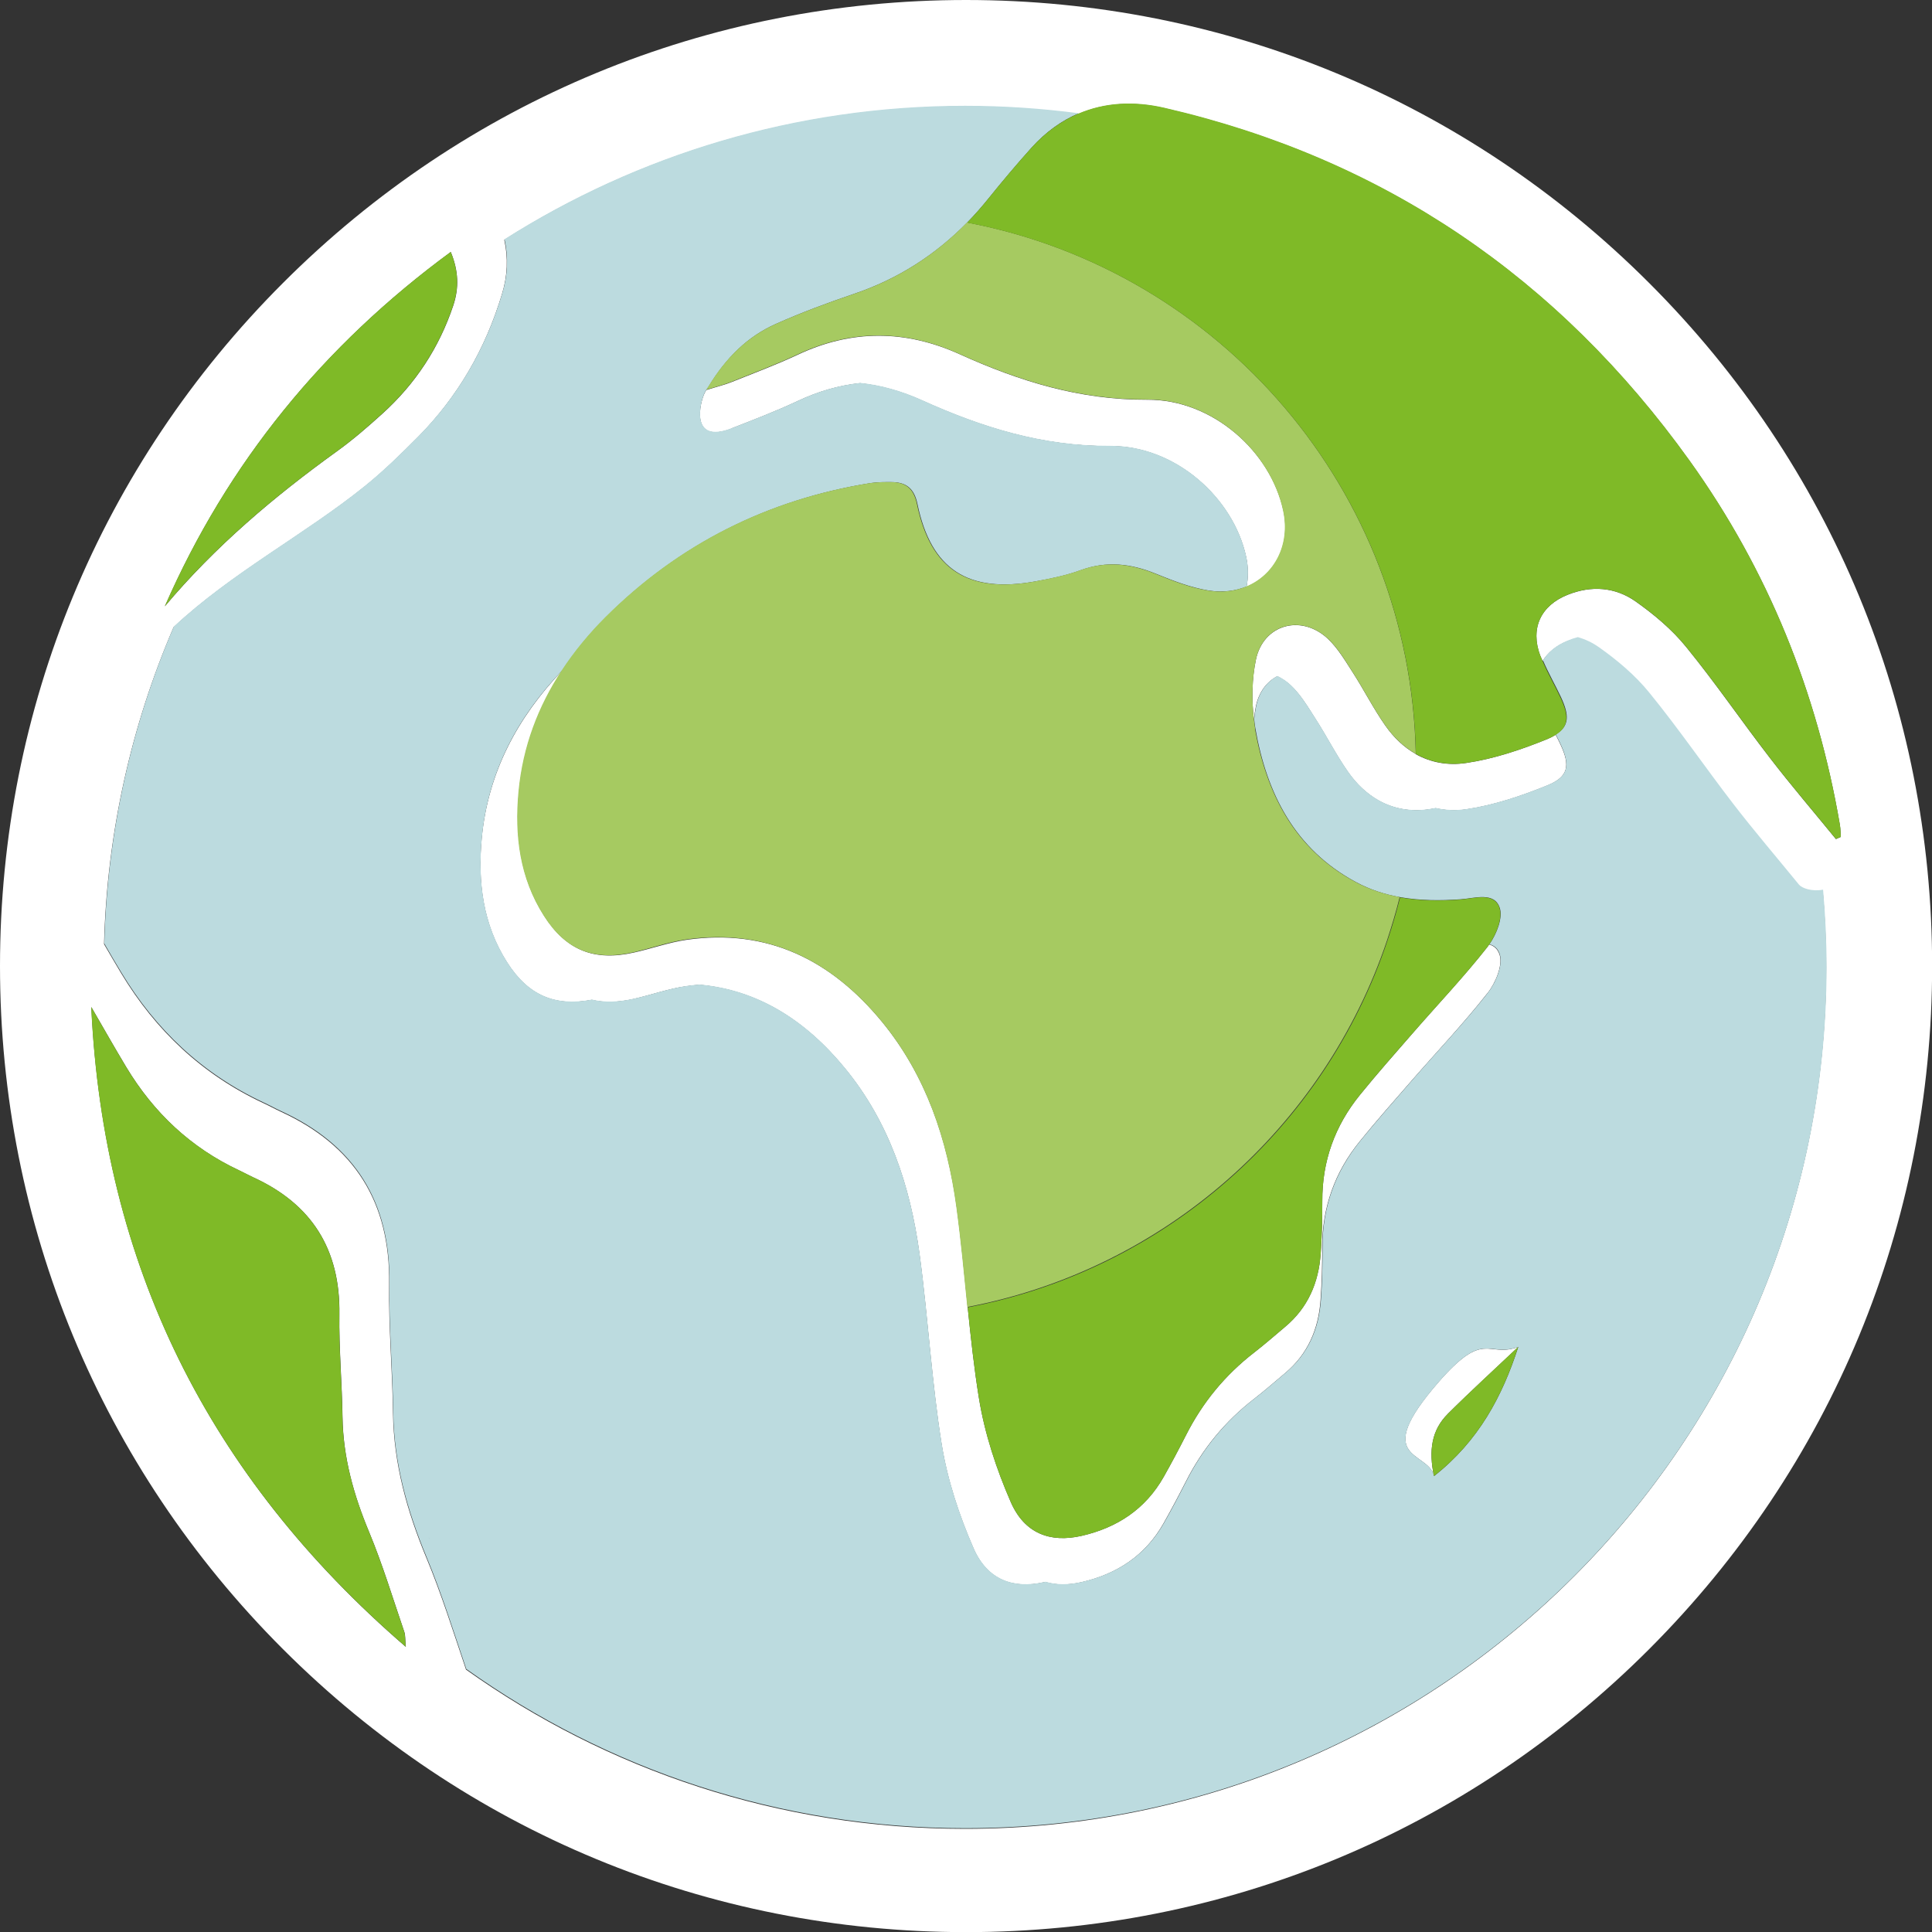
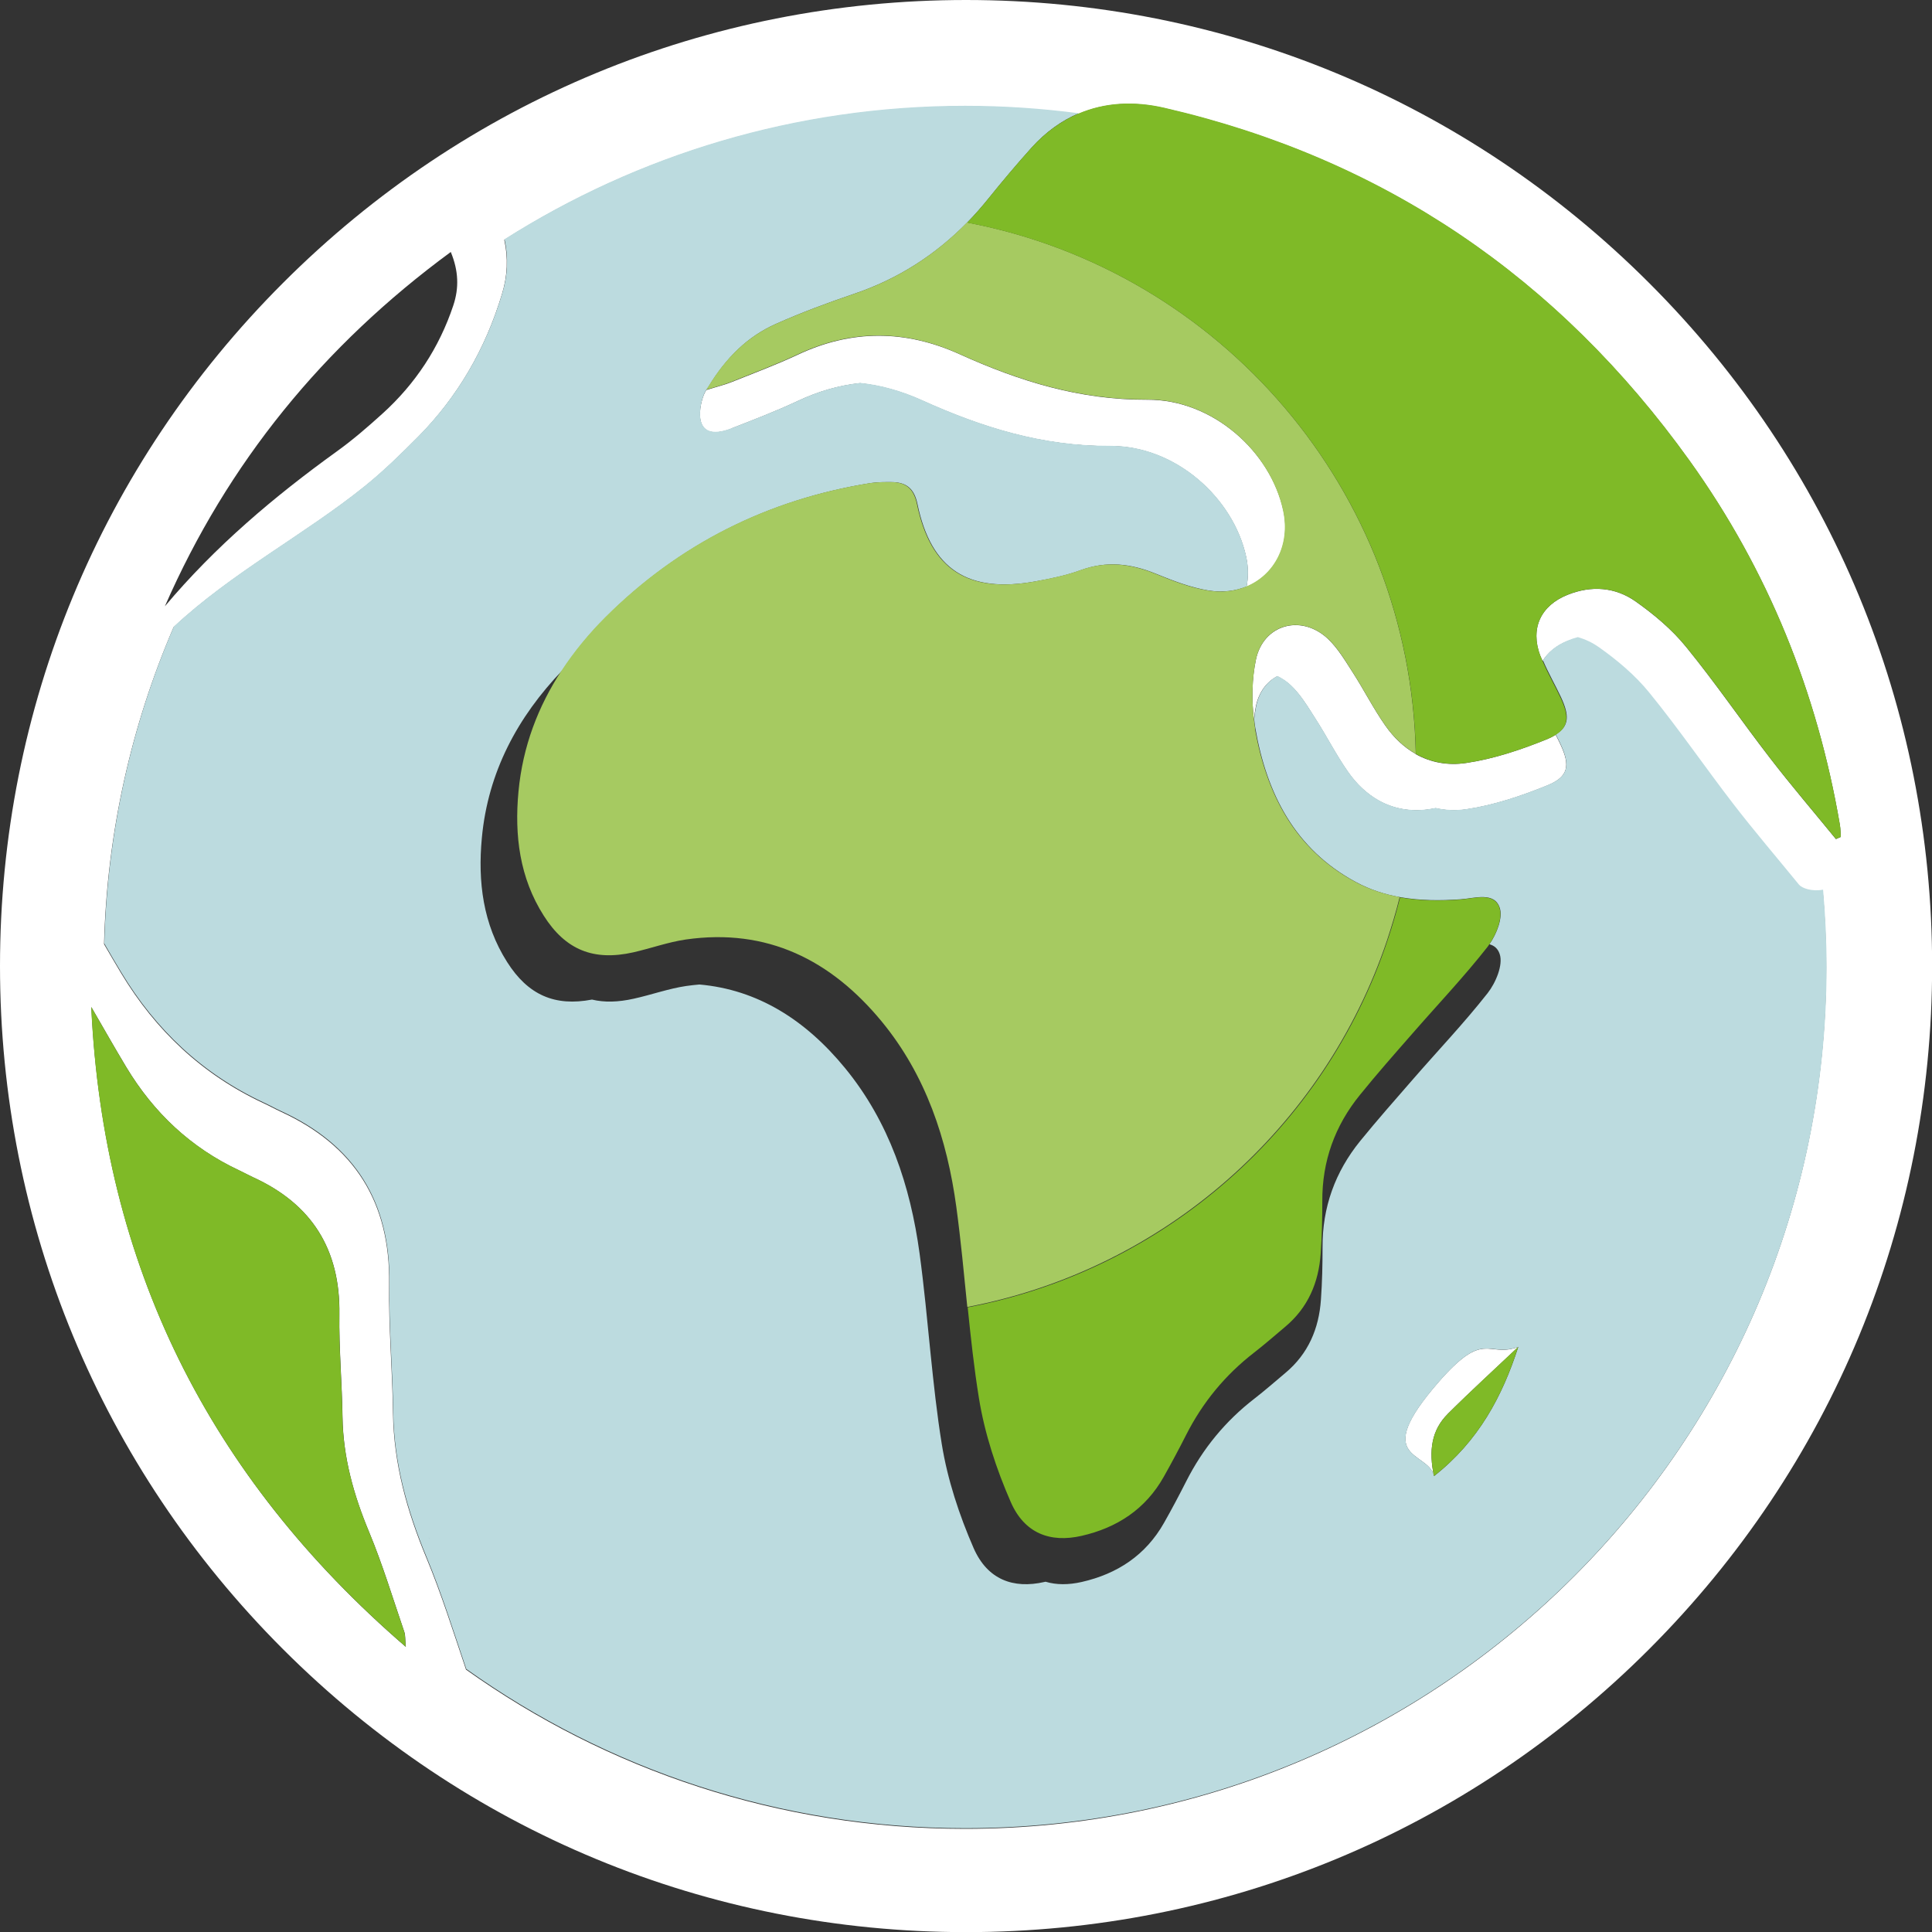
<svg xmlns="http://www.w3.org/2000/svg" id="Capa_2" viewBox="0 0 155.05 155.05">
  <rect x="0" y="0" width="155.05" height="155.05" fill="#333333" stroke="none" />
  <defs>
    <style>.cls-1{fill:#7fba27;}.cls-1,.cls-2,.cls-3,.cls-4{stroke-width:0px;}.cls-2{fill:#bcdbdf;}.cls-3{fill:#a6ca61;}.cls-4{fill:#fff;}</style>
  </defs>
  <g id="Capa_1-2">
    <path class="cls-4" d="m113.62,60.51c-.94-.53-1.76-1.3-2.45-2.29-.96-1.37-1.72-2.88-2.63-4.29-.6-.93-1.19-1.93-1.99-2.68-2.13-1.98-5.17-1.14-5.76,1.7-.32,1.54-.35,3.2-.16,4.78.04-.36.09-.71.16-1.05.24-1.16.89-1.98,1.72-2.41.36.18.72.41,1.05.71.8.74,1.39,1.74,1.99,2.68.91,1.41,1.67,2.92,2.63,4.29.69.99,1.52,1.76,2.45,2.29,1.2.67,2.57.93,4.08.71.17-.03.34-.06.51-.09.78.18,1.6.22,2.47.09,2.22-.33,4.41-1.07,6.5-1.92,1.69-.69,1.84-1.59,1.04-3.29-.12-.26-.25-.51-.38-.77-.19.12-.4.23-.66.34-2.09.85-4.28,1.59-6.5,1.92-1.5.23-2.88-.04-4.08-.71" />
-     <path class="cls-4" d="m119.37,79.72c.65-.83,1.26-2.26.97-3.12-.16-.47-.46-.7-.83-.8-.05.07-.09.13-.14.2-1.9,2.42-4.03,4.65-6.05,6.98-1.41,1.62-2.83,3.23-4.18,4.89-2.01,2.48-3.04,5.32-3.02,8.53,0,1.4-.03,2.8-.13,4.2-.16,2.33-1.02,4.35-2.85,5.88-.82.69-1.63,1.4-2.48,2.06-2.33,1.8-4.15,4.01-5.48,6.64-.57,1.12-1.16,2.23-1.78,3.33-1.47,2.6-3.75,4.1-6.61,4.75-2.51.57-4.57-.19-5.67-2.71-1.16-2.66-2.1-5.51-2.56-8.36-.39-2.41-.65-4.84-.9-7.27-.27-2.68-.52-5.36-.88-8.02-.74-5.43-2.44-10.56-5.98-14.88-4.06-4.95-9.19-7.54-15.73-6.59-1.42.21-2.8.71-4.21,1.02-3.17.71-5.42-.18-7.18-2.94-1.94-3.05-2.36-6.45-2.03-9.96.34-3.64,1.58-6.86,3.47-9.73-3.57,3.74-5.96,8.16-6.46,13.45-.33,3.51.09,6.92,2.03,9.96,1.68,2.65,3.84,3.58,6.81,3.01.99.24,2.1.21,3.35-.07,1.41-.32,2.79-.82,4.21-1.02.36-.05.71-.09,1.06-.12,4.66.42,8.51,2.83,11.69,6.71,3.54,4.31,5.24,9.44,5.98,14.88.36,2.66.61,5.34.88,8.02.25,2.43.51,4.86.9,7.27.46,2.86,1.4,5.7,2.56,8.36,1.1,2.52,3.16,3.28,5.67,2.71.03,0,.06-.02.09-.02.86.26,1.84.26,2.89.02,2.86-.65,5.15-2.15,6.61-4.75.62-1.1,1.21-2.21,1.78-3.33,1.33-2.63,3.15-4.84,5.48-6.64.85-.66,1.66-1.37,2.48-2.06,1.83-1.53,2.69-3.55,2.85-5.88.1-1.4.14-2.8.13-4.2-.01-3.21,1.01-6.06,3.02-8.53,1.35-1.67,2.78-3.28,4.18-4.89,2.02-2.32,4.15-4.56,6.05-6.98" />
    <path class="cls-4" d="m58.71,34.38c1.78-.69,3.57-1.38,5.3-2.19,1.67-.79,3.34-1.26,5.01-1.44,1.66.18,3.32.64,4.98,1.39,4.79,2.16,9.65,3.69,15.08,3.66,5.26-.03,9.91,4.17,10.93,8.91.18.84.17,1.64.03,2.38,2.24-.92,3.56-3.32,2.96-6.1-1.02-4.74-5.67-8.94-10.92-8.91-5.42.03-10.29-1.49-15.08-3.66-4.34-1.96-8.65-1.99-12.98.05-1.73.81-3.53,1.48-5.3,2.19-.54.22-1.11.35-2.02.64.04-.07.08-.13.13-.2-.11.12-.18.25-.26.4-.39.73-1.27,4.21,2.15,2.89" />
    <path class="cls-4" d="m115.47,110.89c-5.57,6.38-.82,5.52-.39,7.57-.43-2.05-.2-3.69,1.12-5,1.84-1.83,3.75-3.57,5.64-5.36-2.48.9-2.65-1.47-6.38,2.8" />
    <path class="cls-4" d="m132.35,22.71C117.7,8.06,98.23,0,77.53,0S37.35,8.06,22.71,22.71C8.07,37.35,0,56.82,0,77.53s8.07,40.18,22.71,54.82c14.64,14.64,34.11,22.71,54.82,22.71s40.18-8.06,54.82-22.71,22.71-34.11,22.71-54.82-8.06-40.18-22.71-54.82m-96.17-2.48c.62,1.5.67,2.87.2,4.28-1.13,3.39-3.04,6.29-5.68,8.68-1.17,1.06-2.38,2.11-3.66,3.03-5.05,3.64-9.77,7.63-13.81,12.44,5.04-11.51,12.71-20.92,22.95-28.44M7.33,80.82c.93,1.61,1.85,3.23,2.81,4.83,2.2,3.65,5.18,6.47,9.06,8.28.38.18.75.38,1.13.56,4.7,2.15,6.98,5.78,6.91,10.98-.04,2.75.21,5.51.25,8.26.05,3.23.89,6.24,2.13,9.21,1.09,2.62,1.91,5.34,2.83,8.03.09.25.06.54.12,1.2-15.89-13.71-24.27-30.72-25.24-51.34m116.28-28.22c.06.15.12.29.19.44.42-.67,1.08-1.23,2-1.6.27-.11.54-.19.8-.26.59.17,1.15.43,1.69.81,1.47,1.04,2.9,2.24,4.03,3.63,2.36,2.89,4.47,5.98,6.75,8.94,1.7,2.2,3.52,4.33,5.28,6.48.22.27,1.01.58,1.93.4.18,2.04.28,4.11.28,6.2,0,38.17-30.95,69.12-69.12,69.12-14.93,0-28.75-4.73-40.04-12.78-1.02-3.02-1.97-6.06-3.19-8.99-1.55-3.73-2.61-7.52-2.67-11.58-.05-3.46-.36-6.93-.31-10.39.09-6.54-2.78-11.1-8.69-13.81-.48-.22-.94-.48-1.42-.7-4.89-2.29-8.63-5.82-11.4-10.42-.46-.77-.92-1.55-1.37-2.33.24-9.01,2.21-17.6,5.58-25.43,4.63-4.34,10.57-7.45,15.34-11.3,1.52-1.22,2.93-2.61,4.32-4.01,3.12-3.17,5.37-6.99,6.71-11.48.43-1.43.49-2.84.17-4.3,10.69-6.78,23.37-10.71,36.97-10.71,3.09,0,6.14.21,9.12.6,2.1-.9,4.42-1.03,6.89-.46,17.62,4.07,31.62,13.64,42.14,28.3,6.3,8.78,10.25,18.58,12.07,29.24.05.31.05.63.07.95-.13.06-.26.12-.39.17-1.76-2.16-3.58-4.28-5.28-6.49-2.28-2.95-4.39-6.05-6.75-8.94-1.13-1.39-2.56-2.59-4.03-3.63-1.65-1.17-3.57-1.31-5.48-.54-2.15.86-3.01,2.69-2.19,4.88" />
-     <path class="cls-4" d="m34.44,123.44s.03.06.04.09c-.02-.06-.05-.11-.07-.17,0,.03.02.05.03.08" />
+     <path class="cls-4" d="m34.44,123.44s.03.06.04.09" />
    <path class="cls-2" d="m124.86,58.95c.13.26.26.51.38.77.79,1.7.65,2.61-1.04,3.29-2.09.85-4.28,1.59-6.5,1.92-.87.13-1.7.09-2.48-.09-.17.03-.34.06-.51.09-1.5.23-2.88-.04-4.07-.71-.94-.53-1.76-1.3-2.45-2.29-.96-1.37-1.72-2.88-2.63-4.29-.6-.93-1.19-1.93-1.99-2.68-.33-.31-.69-.54-1.05-.71-.83.44-1.47,1.26-1.71,2.41-.07.34-.12.7-.16,1.05.03.25.05.51.1.76.91,5.21,3.16,9.67,8.05,12.31,1.15.62,2.35,1.01,3.57,1.22,1.58.28,3.22.29,4.87.17,1.12-.08,2.69-.62,3.12.69.26.79-.24,2.08-.83,2.92.37.1.68.33.83.8.28.86-.32,2.29-.97,3.12-1.9,2.42-4.03,4.65-6.05,6.98-1.41,1.62-2.83,3.23-4.18,4.89-2.01,2.48-3.04,5.32-3.02,8.53,0,1.4-.03,2.8-.13,4.2-.16,2.33-1.02,4.35-2.85,5.88-.82.69-1.63,1.4-2.48,2.06-2.33,1.8-4.15,4.01-5.48,6.64-.57,1.12-1.16,2.24-1.78,3.33-1.47,2.6-3.75,4.1-6.61,4.75-1.06.24-2.03.24-2.9-.02-.03,0-.06.02-.09.02-2.51.57-4.57-.19-5.68-2.71-1.16-2.66-2.1-5.51-2.56-8.36-.39-2.41-.65-4.84-.9-7.27-.27-2.68-.52-5.36-.88-8.02-.74-5.43-2.44-10.56-5.98-14.88-3.18-3.88-7.03-6.3-11.69-6.71-.35.03-.7.07-1.06.12-1.42.21-2.8.71-4.21,1.02-1.25.28-2.36.31-3.35.07-2.98.57-5.13-.36-6.81-3.01-1.94-3.05-2.36-6.45-2.03-9.96.49-5.3,2.88-9.72,6.46-13.45,1-1.51,2.17-2.94,3.5-4.27,5.89-5.87,13.01-9.44,21.24-10.76.55-.09,1.12-.08,1.67-.08,1.18,0,1.83.5,2.09,1.76,1.09,5.26,4.07,7.18,9.47,6.21,1.24-.22,2.49-.48,3.66-.91,2.07-.75,4-.52,5.99.29,1.37.56,2.79,1.11,4.24,1.35,1.13.18,2.16.04,3.06-.32.14-.74.15-1.54-.03-2.38-1.02-4.74-5.67-8.94-10.92-8.91-5.42.03-10.28-1.49-15.08-3.66-1.66-.75-3.32-1.22-4.98-1.39-1.67.18-3.34.65-5.01,1.44-1.73.81-3.52,1.5-5.3,2.19-3.42,1.32-2.54-2.15-2.15-2.89.08-.15.15-.27.26-.4,1.46-2.41,3.18-4.07,5.42-5.07,2.04-.91,4.14-1.69,6.26-2.41,3.56-1.2,6.57-3.15,9.12-5.75.59-.6,1.15-1.24,1.69-1.91,1.11-1.38,2.26-2.74,3.44-4.06,1.15-1.28,2.43-2.19,3.81-2.78-2.98-.39-6.03-.6-9.12-.6-13.6,0-26.28,3.93-36.97,10.71.32,1.47.26,2.87-.17,4.3-1.34,4.49-3.59,8.32-6.71,11.48-1.39,1.4-2.81,2.79-4.32,4.01-4.77,3.85-10.71,6.96-15.34,11.3-3.37,7.83-5.34,16.42-5.58,25.43.45.78.9,1.56,1.37,2.33,2.77,4.6,6.51,8.13,11.4,10.42.48.22.94.48,1.42.7,5.91,2.71,8.78,7.28,8.69,13.81-.05,3.46.26,6.92.31,10.39.06,4.06,1.12,7.84,2.67,11.58,1.22,2.93,2.17,5.98,3.19,8.99,11.3,8.05,25.12,12.78,40.05,12.78,38.17,0,69.12-30.95,69.12-69.12,0-2.09-.1-4.15-.28-6.2-.92.17-1.71-.13-1.93-.4-1.76-2.16-3.58-4.28-5.28-6.49-2.28-2.96-4.39-6.05-6.75-8.94-1.13-1.39-2.56-2.59-4.03-3.63-.54-.38-1.11-.64-1.69-.81-.27.07-.54.16-.8.27-.92.37-1.59.92-2,1.6.43,1.01.98,1.96,1.45,2.96.67,1.44.66,2.3-.38,2.95M34.44,123.44s-.02-.05-.03-.08c.02.06.05.11.07.17-.01-.03-.03-.06-.04-.09m87.41-15.35c-1.28,3.96-3.18,7.55-6.76,10.37-.43-2.05-5.18-1.18.39-7.57,3.73-4.27,3.89-1.9,6.38-2.8" />
    <path class="cls-3" d="m100.73,58.48c-.04-.25-.07-.5-.1-.76-.19-1.58-.15-3.24.16-4.78.59-2.84,3.62-3.68,5.76-1.7.8.74,1.39,1.74,1.99,2.68.91,1.41,1.67,2.92,2.63,4.29.69.99,1.52,1.76,2.45,2.29-.42-21.18-15.7-38.71-35.84-42.61-.06-.01-.11-.03-.17-.04-2.55,2.61-5.56,4.55-9.12,5.75-2.12.72-4.22,1.5-6.26,2.41-2.24,1.01-3.96,2.66-5.42,5.07-.04.07-.09.13-.13.2.91-.28,1.48-.42,2.02-.64,1.77-.71,3.57-1.38,5.3-2.19,4.33-2.04,8.64-2.01,12.98-.05,4.79,2.16,9.65,3.69,15.07,3.66,5.26-.03,9.91,4.17,10.92,8.91.6,2.77-.72,5.18-2.96,6.1-.89.37-1.93.51-3.06.32-1.45-.23-2.87-.79-4.24-1.35-1.98-.8-3.92-1.04-5.98-.29-1.18.43-2.43.68-3.66.91-5.41.98-8.39-.95-9.48-6.21-.26-1.26-.91-1.76-2.09-1.76-.56,0-1.13,0-1.68.08-8.23,1.32-15.35,4.89-21.24,10.76-1.33,1.33-2.5,2.75-3.5,4.27-1.89,2.88-3.13,6.1-3.47,9.73-.33,3.51.09,6.92,2.03,9.96,1.75,2.76,4.01,3.65,7.18,2.94,1.41-.32,2.79-.82,4.21-1.03,6.54-.94,11.67,1.65,15.74,6.59,3.54,4.31,5.24,9.44,5.98,14.88.36,2.66.61,5.34.88,8.02,15.82-3.01,28.64-14.42,33.68-29.41.38-1.15.73-2.31,1.02-3.49-1.23-.22-2.42-.6-3.57-1.22-4.89-2.64-7.13-7.11-8.05-12.31" />
-     <path class="cls-1" d="m27.03,36.22c1.28-.92,2.48-1.97,3.66-3.04,2.64-2.39,4.55-5.29,5.68-8.68.47-1.41.42-2.79-.2-4.28-10.24,7.52-17.9,16.93-22.95,28.44,4.04-4.81,8.76-8.8,13.81-12.44" />
    <path class="cls-1" d="m29.61,122.93c-1.23-2.97-2.08-5.98-2.13-9.21-.04-2.75-.29-5.51-.25-8.26.07-5.2-2.21-8.83-6.91-10.98-.38-.17-.75-.38-1.13-.56-3.88-1.82-6.86-4.63-9.06-8.28-.96-1.59-1.87-3.22-2.81-4.83.96,20.62,9.35,37.63,25.24,51.34-.06-.65-.04-.94-.12-1.19-.92-2.68-1.74-5.41-2.83-8.03" />
    <path class="cls-1" d="m147.66,66.19c-1.82-10.65-5.77-20.45-12.07-29.24-10.52-14.66-24.51-24.23-42.14-28.3-2.47-.57-4.79-.43-6.89.46-1.38.59-2.66,1.5-3.81,2.78-1.19,1.32-2.33,2.68-3.44,4.06-.54.67-1.1,1.31-1.69,1.91.06.01.11.03.17.04,20.14,3.9,35.42,21.43,35.84,42.61,1.2.67,2.57.94,4.08.71,2.22-.33,4.41-1.07,6.5-1.92.26-.11.47-.22.66-.34,1.04-.65,1.05-1.52.38-2.95-.46-.99-1.02-1.95-1.45-2.96-.06-.15-.13-.29-.19-.44-.82-2.18.04-4.01,2.19-4.88,1.91-.77,3.84-.62,5.48.54,1.47,1.04,2.9,2.24,4.03,3.63,2.36,2.89,4.47,5.98,6.75,8.94,1.7,2.21,3.52,4.33,5.28,6.49.13-.06.26-.12.39-.17-.02-.32-.01-.64-.07-.95" />
    <path class="cls-1" d="m120.35,72.88c-.43-1.31-2-.78-3.12-.69-1.65.12-3.29.11-4.87-.17-.29,1.18-.64,2.35-1.02,3.49-5.03,14.99-17.86,26.41-33.68,29.41.25,2.43.51,4.86.9,7.27.46,2.86,1.4,5.71,2.56,8.36,1.1,2.51,3.16,3.28,5.67,2.71,2.86-.65,5.15-2.15,6.61-4.75.62-1.1,1.21-2.21,1.78-3.33,1.33-2.63,3.15-4.84,5.48-6.64.85-.66,1.66-1.37,2.48-2.06,1.83-1.53,2.69-3.55,2.85-5.88.1-1.4.13-2.8.13-4.2-.02-3.21,1.01-6.06,3.02-8.53,1.35-1.67,2.77-3.28,4.18-4.89,2.02-2.32,4.15-4.56,6.05-6.98.05-.06.09-.13.14-.2.59-.84,1.09-2.13.83-2.92" />
    <path class="cls-1" d="m116.2,113.46c-1.32,1.32-1.55,2.96-1.12,5,3.59-2.82,5.49-6.41,6.76-10.37-1.89,1.79-3.81,3.54-5.64,5.36" />
  </g>
</svg>